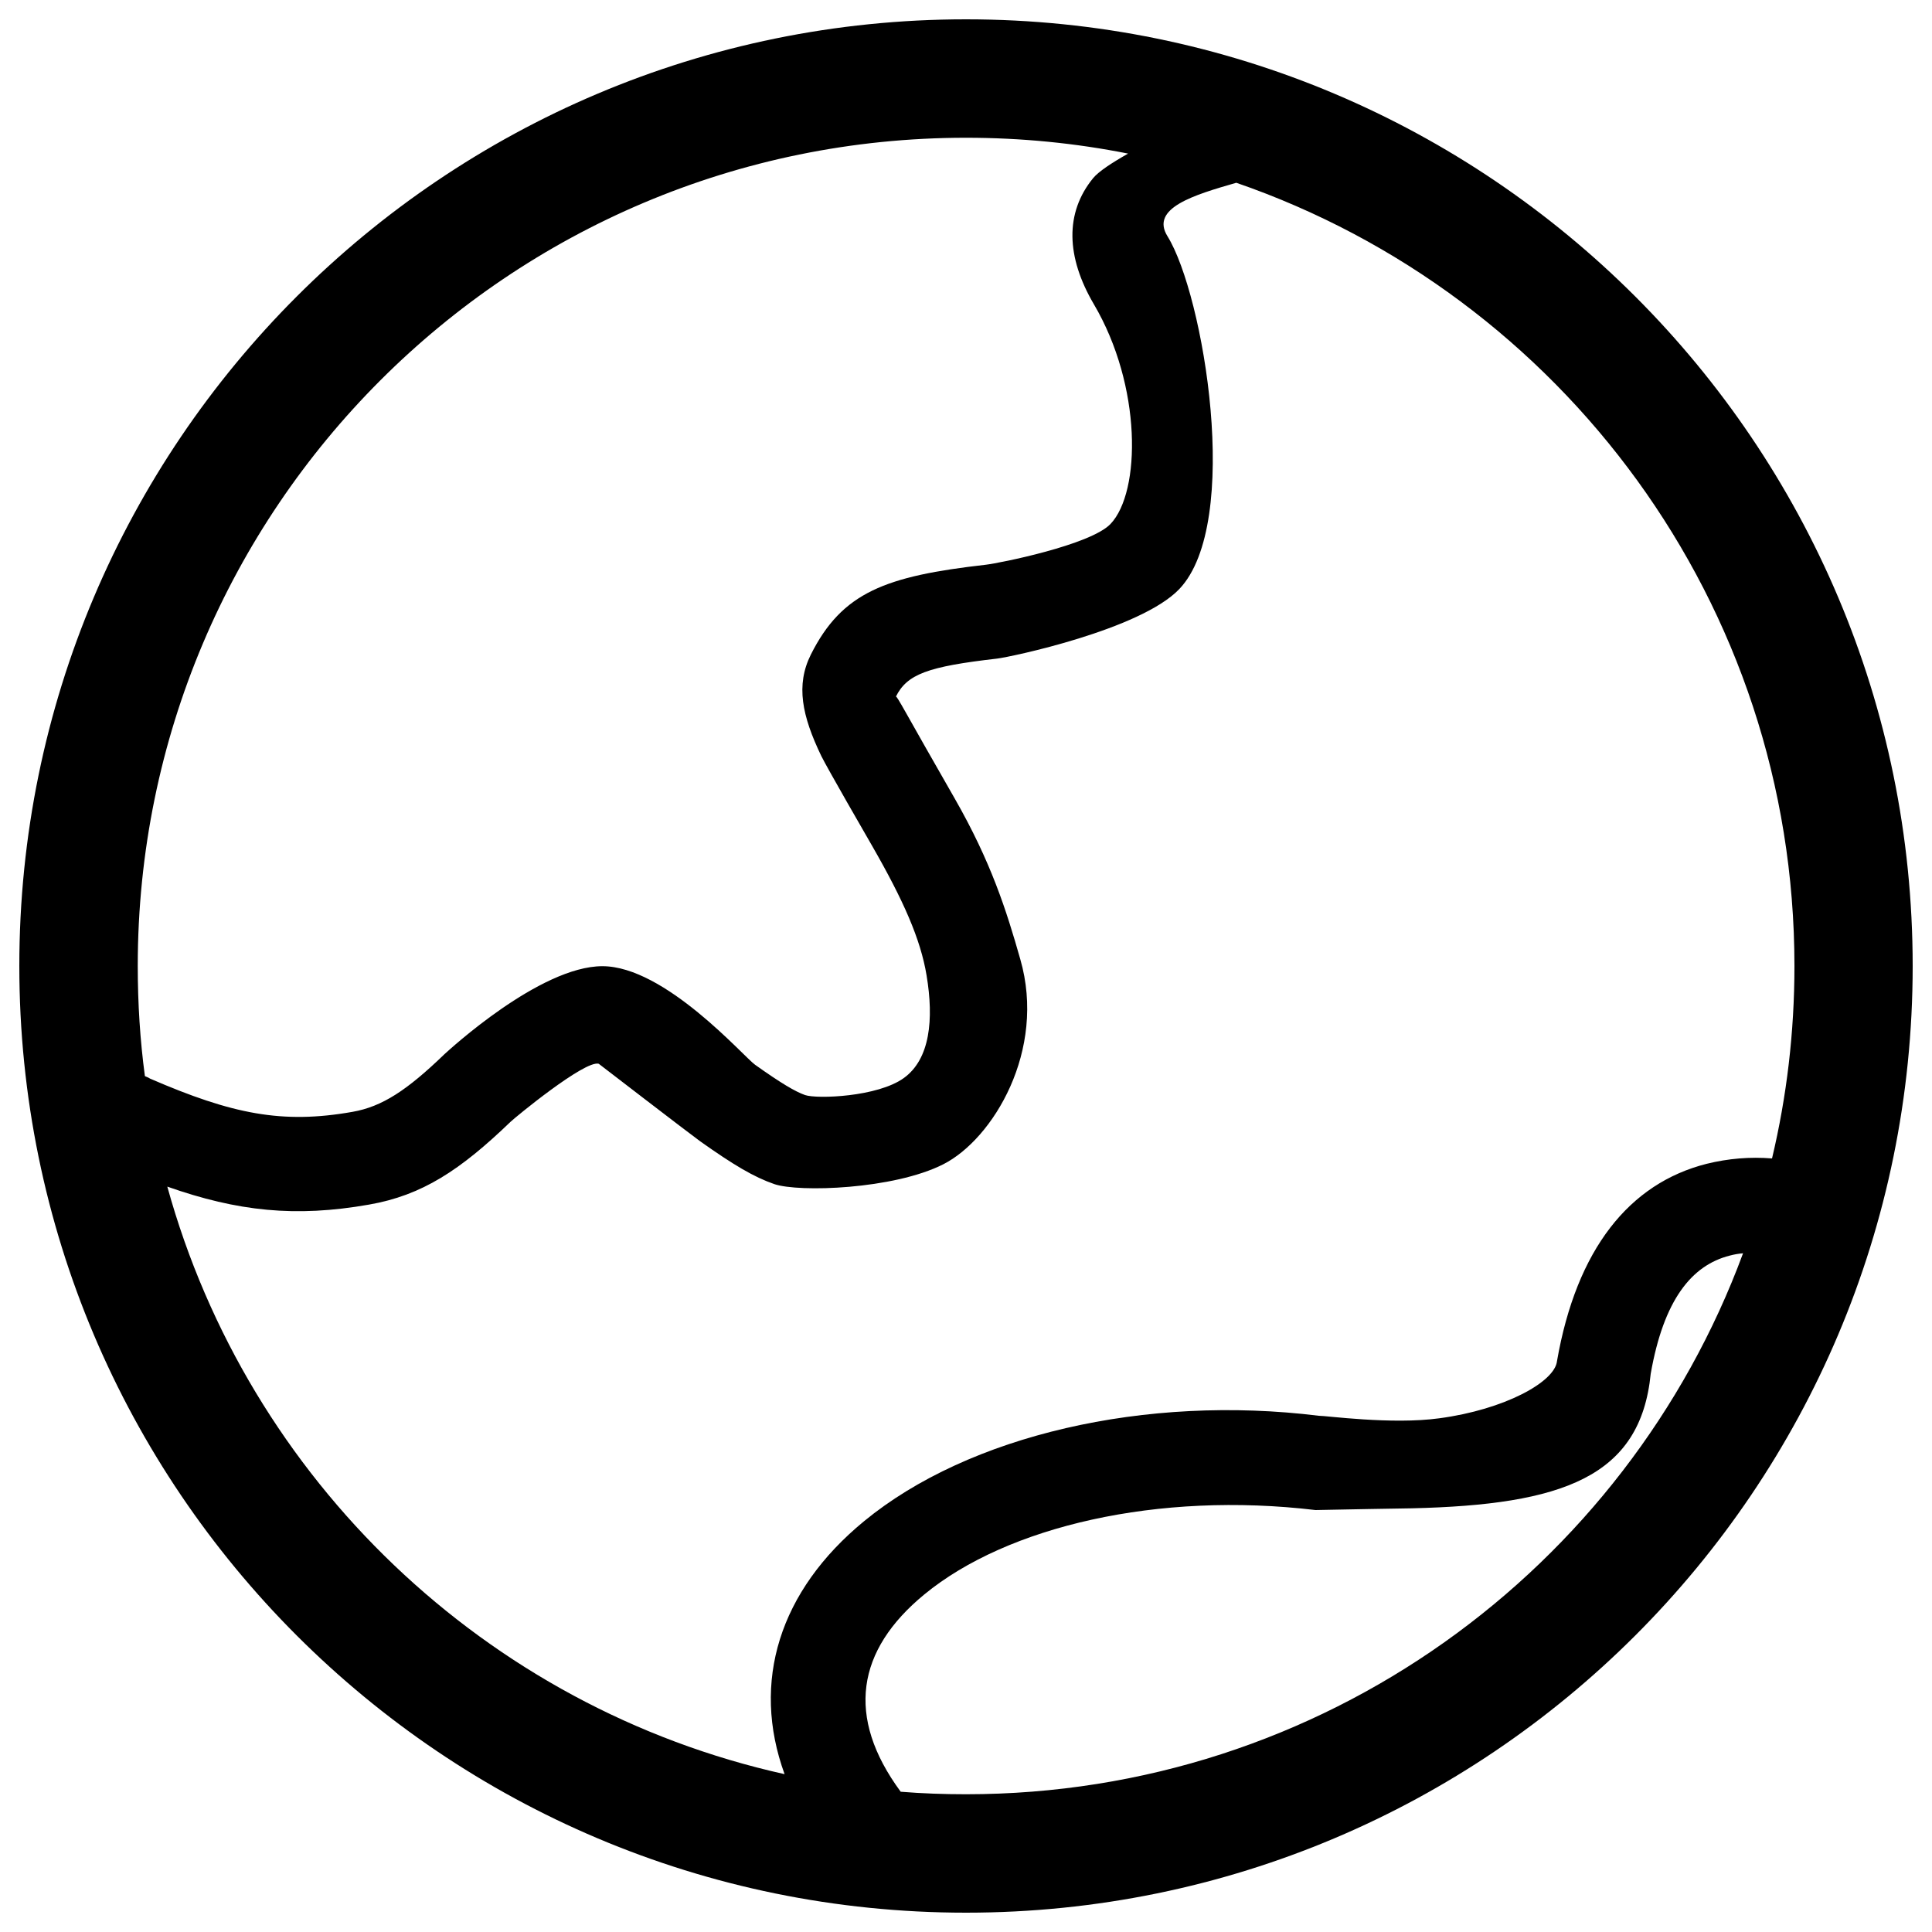
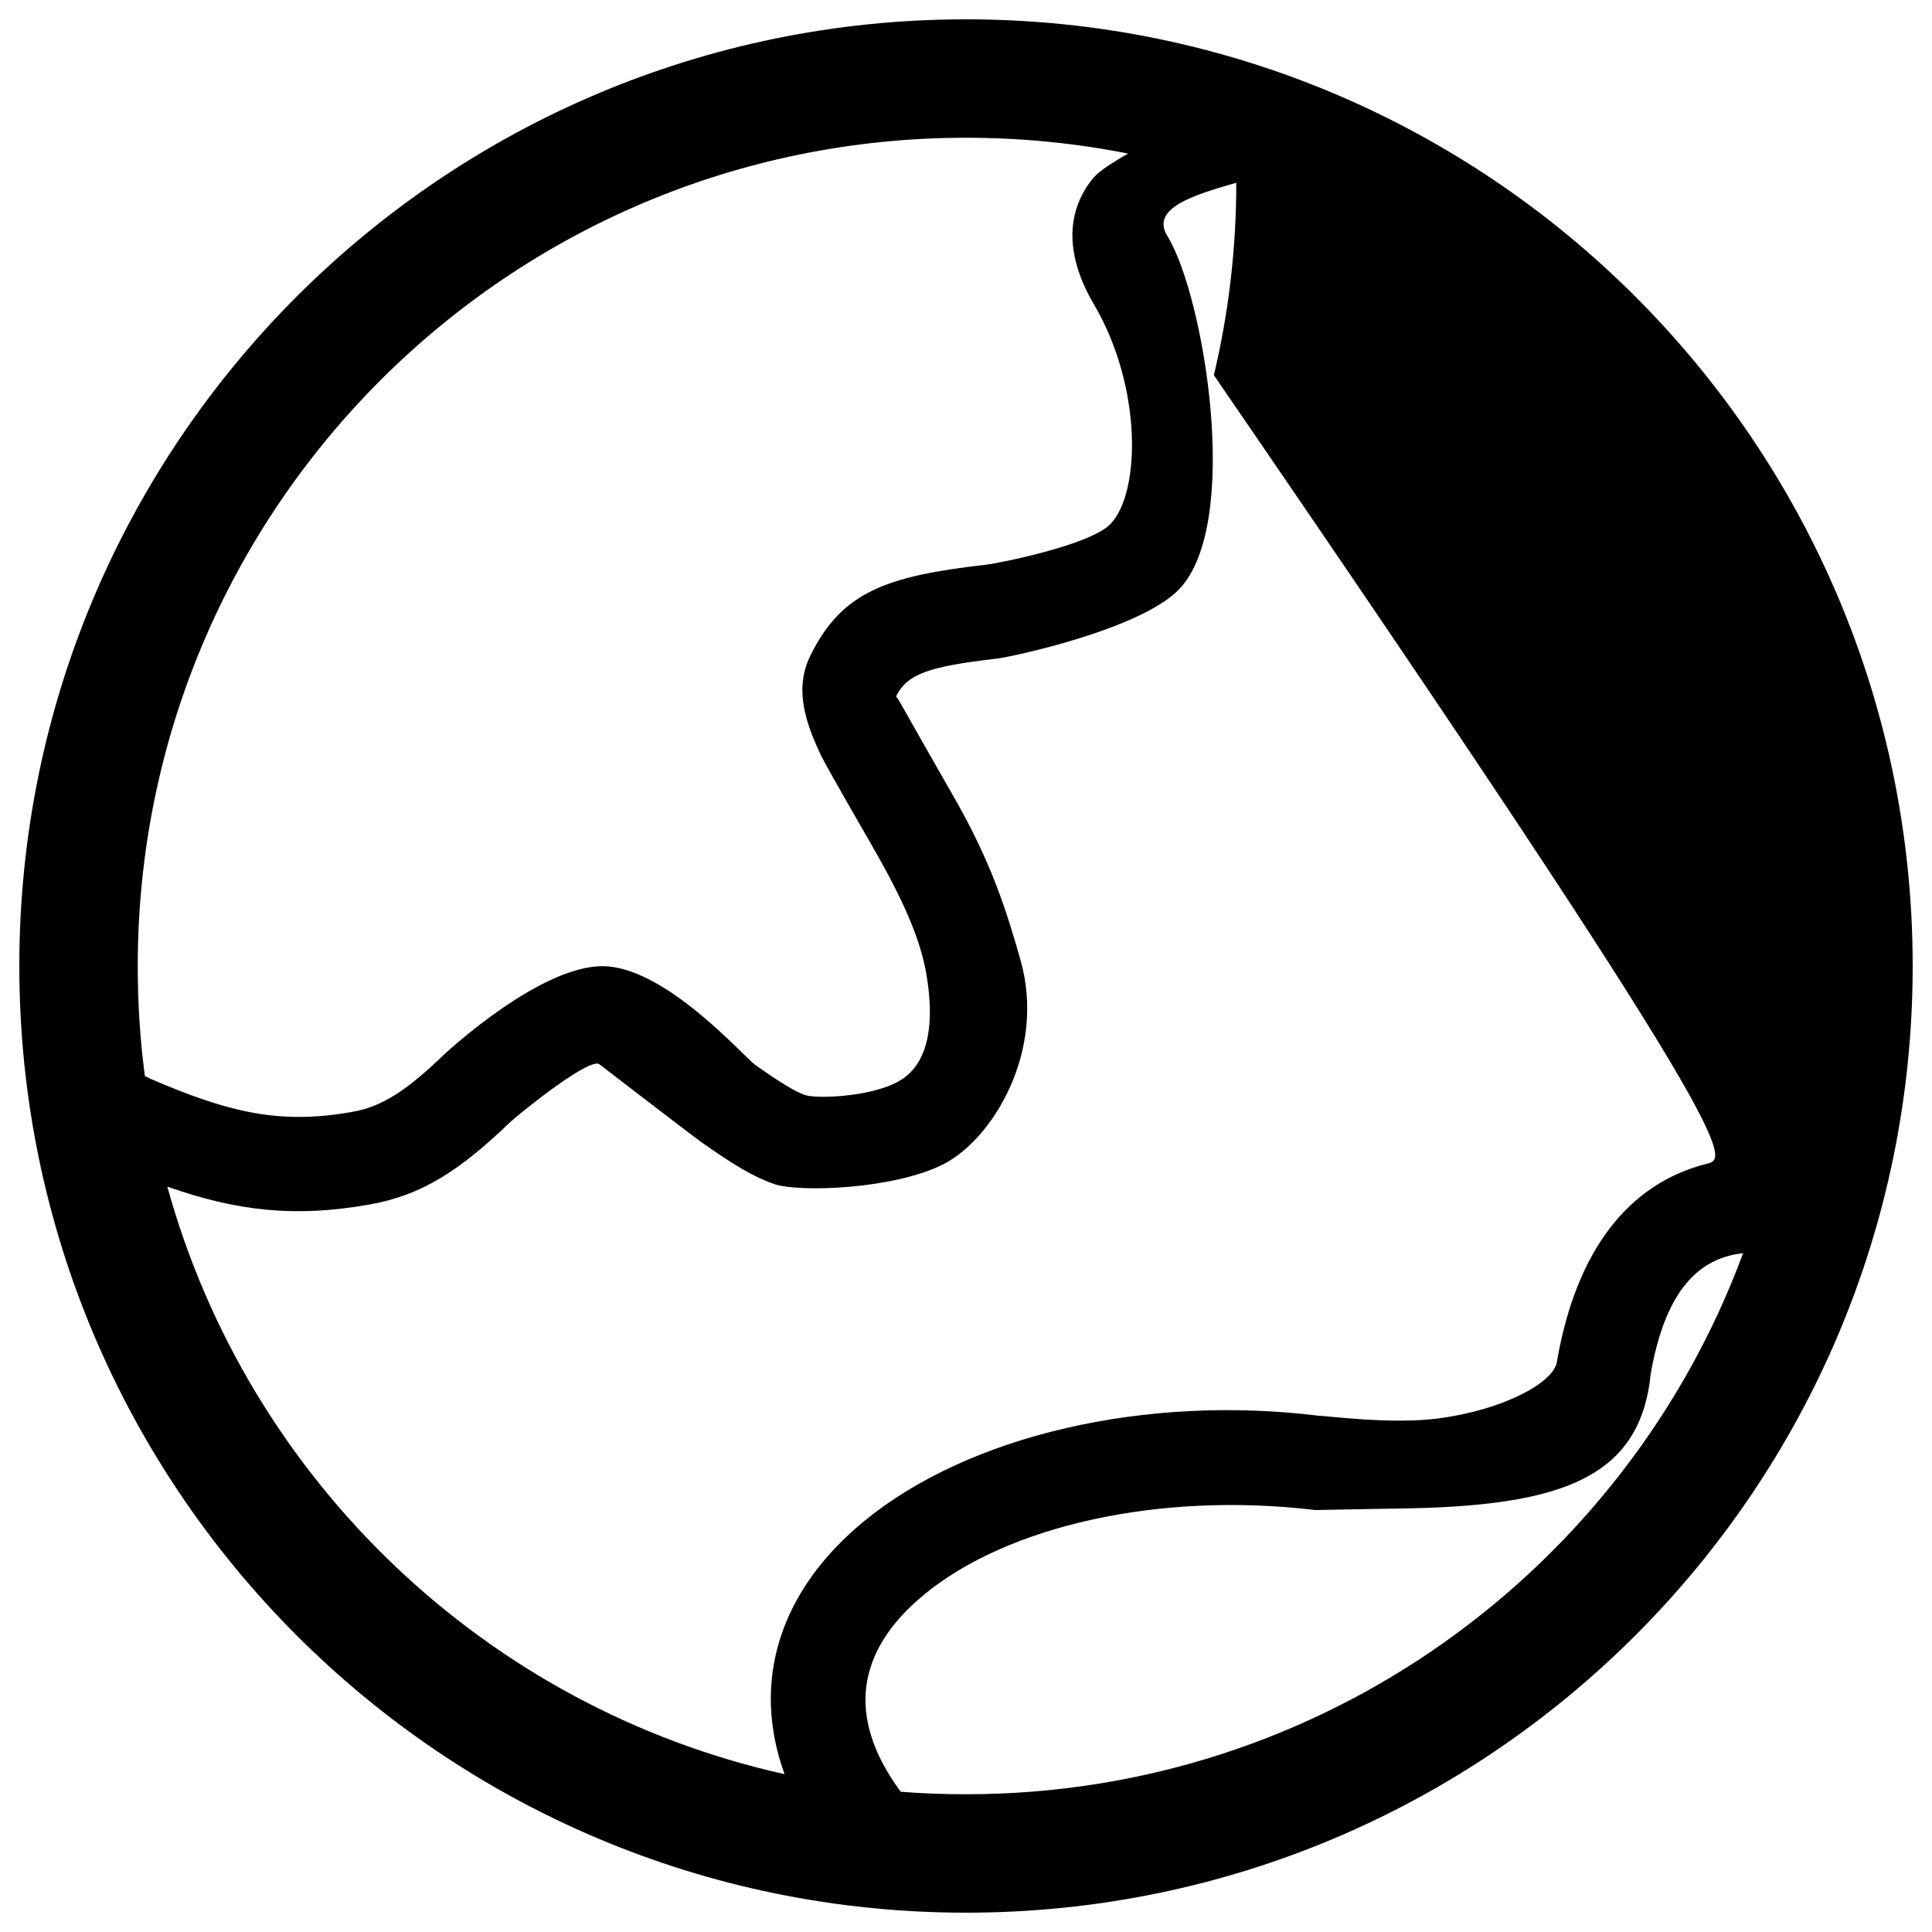
<svg xmlns="http://www.w3.org/2000/svg" version="1.1" x="0px" y="0px" viewBox="0 0 1000 1000" enable-background="new 0 0 1000 1000" xml:space="preserve">
  <g>
-     <path d="M500,10C229.4,10,10,229.4,10,500c0,270.6,219.4,490,490,490c270.6,0,490-219.4,490-490C990,229.4,770.6,10,500,10L500,10z M75,557c-2.5-18.6-3.7-37.6-3.7-57c0-236.8,192-428.7,428.7-428.7c28.7,0,56.8,2.8,83.9,8.2c-8.3,4.7-15.2,9.2-18.1,12.7c-14.7,18-14,40.8,0.4,65.3c24.9,42.3,24.4,97.1,8.6,113.7c-10.4,10.9-57.6,20.3-64.5,21.1c-51.9,5.9-74.4,14.2-90.6,46.5c-7.9,15.8-4.6,31.7,5.4,52.5c3.2,6.5,23.3,41.3,26.3,46.5c16.2,28.2,25.1,48.3,28.2,67.1c3.8,22.8,1.8,43.3-11.8,53.1c-13.6,9.8-44.9,10.9-51.1,8.8c-5.1-1.8-12.4-6.1-25.9-15.7c-5.9-4.2-46.6-51-79-51s-79.6,43.6-81.7,45.5c-19.5,18.8-32.3,27.2-47.7,29.9c-36.3,6.4-62.2,1.2-104.7-17.2C77.3,558,76.3,557.5,75,557L75,557z M500,928.7c-11.4,0-22.7-0.4-33.8-1.3c-28.6-38.8-22.8-73.3,12.2-102.1c43-35.4,121.2-53.4,202.5-43.7c11.5-0.3,44.9-0.8,49.7-0.9c78.2-1.8,118.5-16.2,123.8-69.6c6.7-38.3,21.2-56.2,40.9-61.2c2.2-0.6,4.5-1,6.9-1.2C841.8,812.2,684.5,928.7,500,928.7L500,928.7z M883.3,602.4c-39.9,10.1-67.3,44.1-77.4,102.1c-1.1,10.8-27.2,25.1-60.9,29.6c-24.6,3.4-59-1.4-62.4-1.3c-89.6-11.1-181.2,10-235.4,54.6c-43.8,36-58.5,83.1-41.1,130.9C251.5,883.9,128.5,765.9,86.6,614.2c36.4,12.8,66.3,16,104.4,9.3c27.5-4.8,47.2-17.8,73.2-42.8c2.1-2.1,38.5-32.1,45.7-30.1c0,0,46.4,35.7,52.6,40.2c17.1,12.1,27.6,18.4,38.3,22.1c12.6,4.3,61.7,2.8,87.5-10.3c25.7-13.1,53.4-58.9,39.8-106.1c-7.2-25.3-15.1-50.3-34-83.3c-25.4-44.2-30-53.5-30.4-52.6c5.8-11.7,16.6-15.6,52.3-19.7c7-0.8,74.4-15,94.4-36c32.6-34.2,12.6-152.4-6.1-182.6c-9.1-14.6,13.7-21.4,35.6-27.7C808,152.6,928.8,312.2,928.8,500c0,34.3-4,67.6-11.6,99.6C905.9,598.7,894.6,599.6,883.3,602.4L883.3,602.4z" />
+     <path d="M500,10C229.4,10,10,229.4,10,500c0,270.6,219.4,490,490,490c270.6,0,490-219.4,490-490C990,229.4,770.6,10,500,10L500,10z M75,557c-2.5-18.6-3.7-37.6-3.7-57c0-236.8,192-428.7,428.7-428.7c28.7,0,56.8,2.8,83.9,8.2c-8.3,4.7-15.2,9.2-18.1,12.7c-14.7,18-14,40.8,0.4,65.3c24.9,42.3,24.4,97.1,8.6,113.7c-10.4,10.9-57.6,20.3-64.5,21.1c-51.9,5.9-74.4,14.2-90.6,46.5c-7.9,15.8-4.6,31.7,5.4,52.5c3.2,6.5,23.3,41.3,26.3,46.5c16.2,28.2,25.1,48.3,28.2,67.1c3.8,22.8,1.8,43.3-11.8,53.1c-13.6,9.8-44.9,10.9-51.1,8.8c-5.1-1.8-12.4-6.1-25.9-15.7c-5.9-4.2-46.6-51-79-51s-79.6,43.6-81.7,45.5c-19.5,18.8-32.3,27.2-47.7,29.9c-36.3,6.4-62.2,1.2-104.7-17.2C77.3,558,76.3,557.5,75,557L75,557z M500,928.7c-11.4,0-22.7-0.4-33.8-1.3c-28.6-38.8-22.8-73.3,12.2-102.1c43-35.4,121.2-53.4,202.5-43.7c11.5-0.3,44.9-0.8,49.7-0.9c78.2-1.8,118.5-16.2,123.8-69.6c6.7-38.3,21.2-56.2,40.9-61.2c2.2-0.6,4.5-1,6.9-1.2C841.8,812.2,684.5,928.7,500,928.7L500,928.7z M883.3,602.4c-39.9,10.1-67.3,44.1-77.4,102.1c-1.1,10.8-27.2,25.1-60.9,29.6c-24.6,3.4-59-1.4-62.4-1.3c-89.6-11.1-181.2,10-235.4,54.6c-43.8,36-58.5,83.1-41.1,130.9C251.5,883.9,128.5,765.9,86.6,614.2c36.4,12.8,66.3,16,104.4,9.3c27.5-4.8,47.2-17.8,73.2-42.8c2.1-2.1,38.5-32.1,45.7-30.1c0,0,46.4,35.7,52.6,40.2c17.1,12.1,27.6,18.4,38.3,22.1c12.6,4.3,61.7,2.8,87.5-10.3c25.7-13.1,53.4-58.9,39.8-106.1c-7.2-25.3-15.1-50.3-34-83.3c-25.4-44.2-30-53.5-30.4-52.6c5.8-11.7,16.6-15.6,52.3-19.7c7-0.8,74.4-15,94.4-36c32.6-34.2,12.6-152.4-6.1-182.6c-9.1-14.6,13.7-21.4,35.6-27.7c0,34.3-4,67.6-11.6,99.6C905.9,598.7,894.6,599.6,883.3,602.4L883.3,602.4z" />
  </g>
</svg>